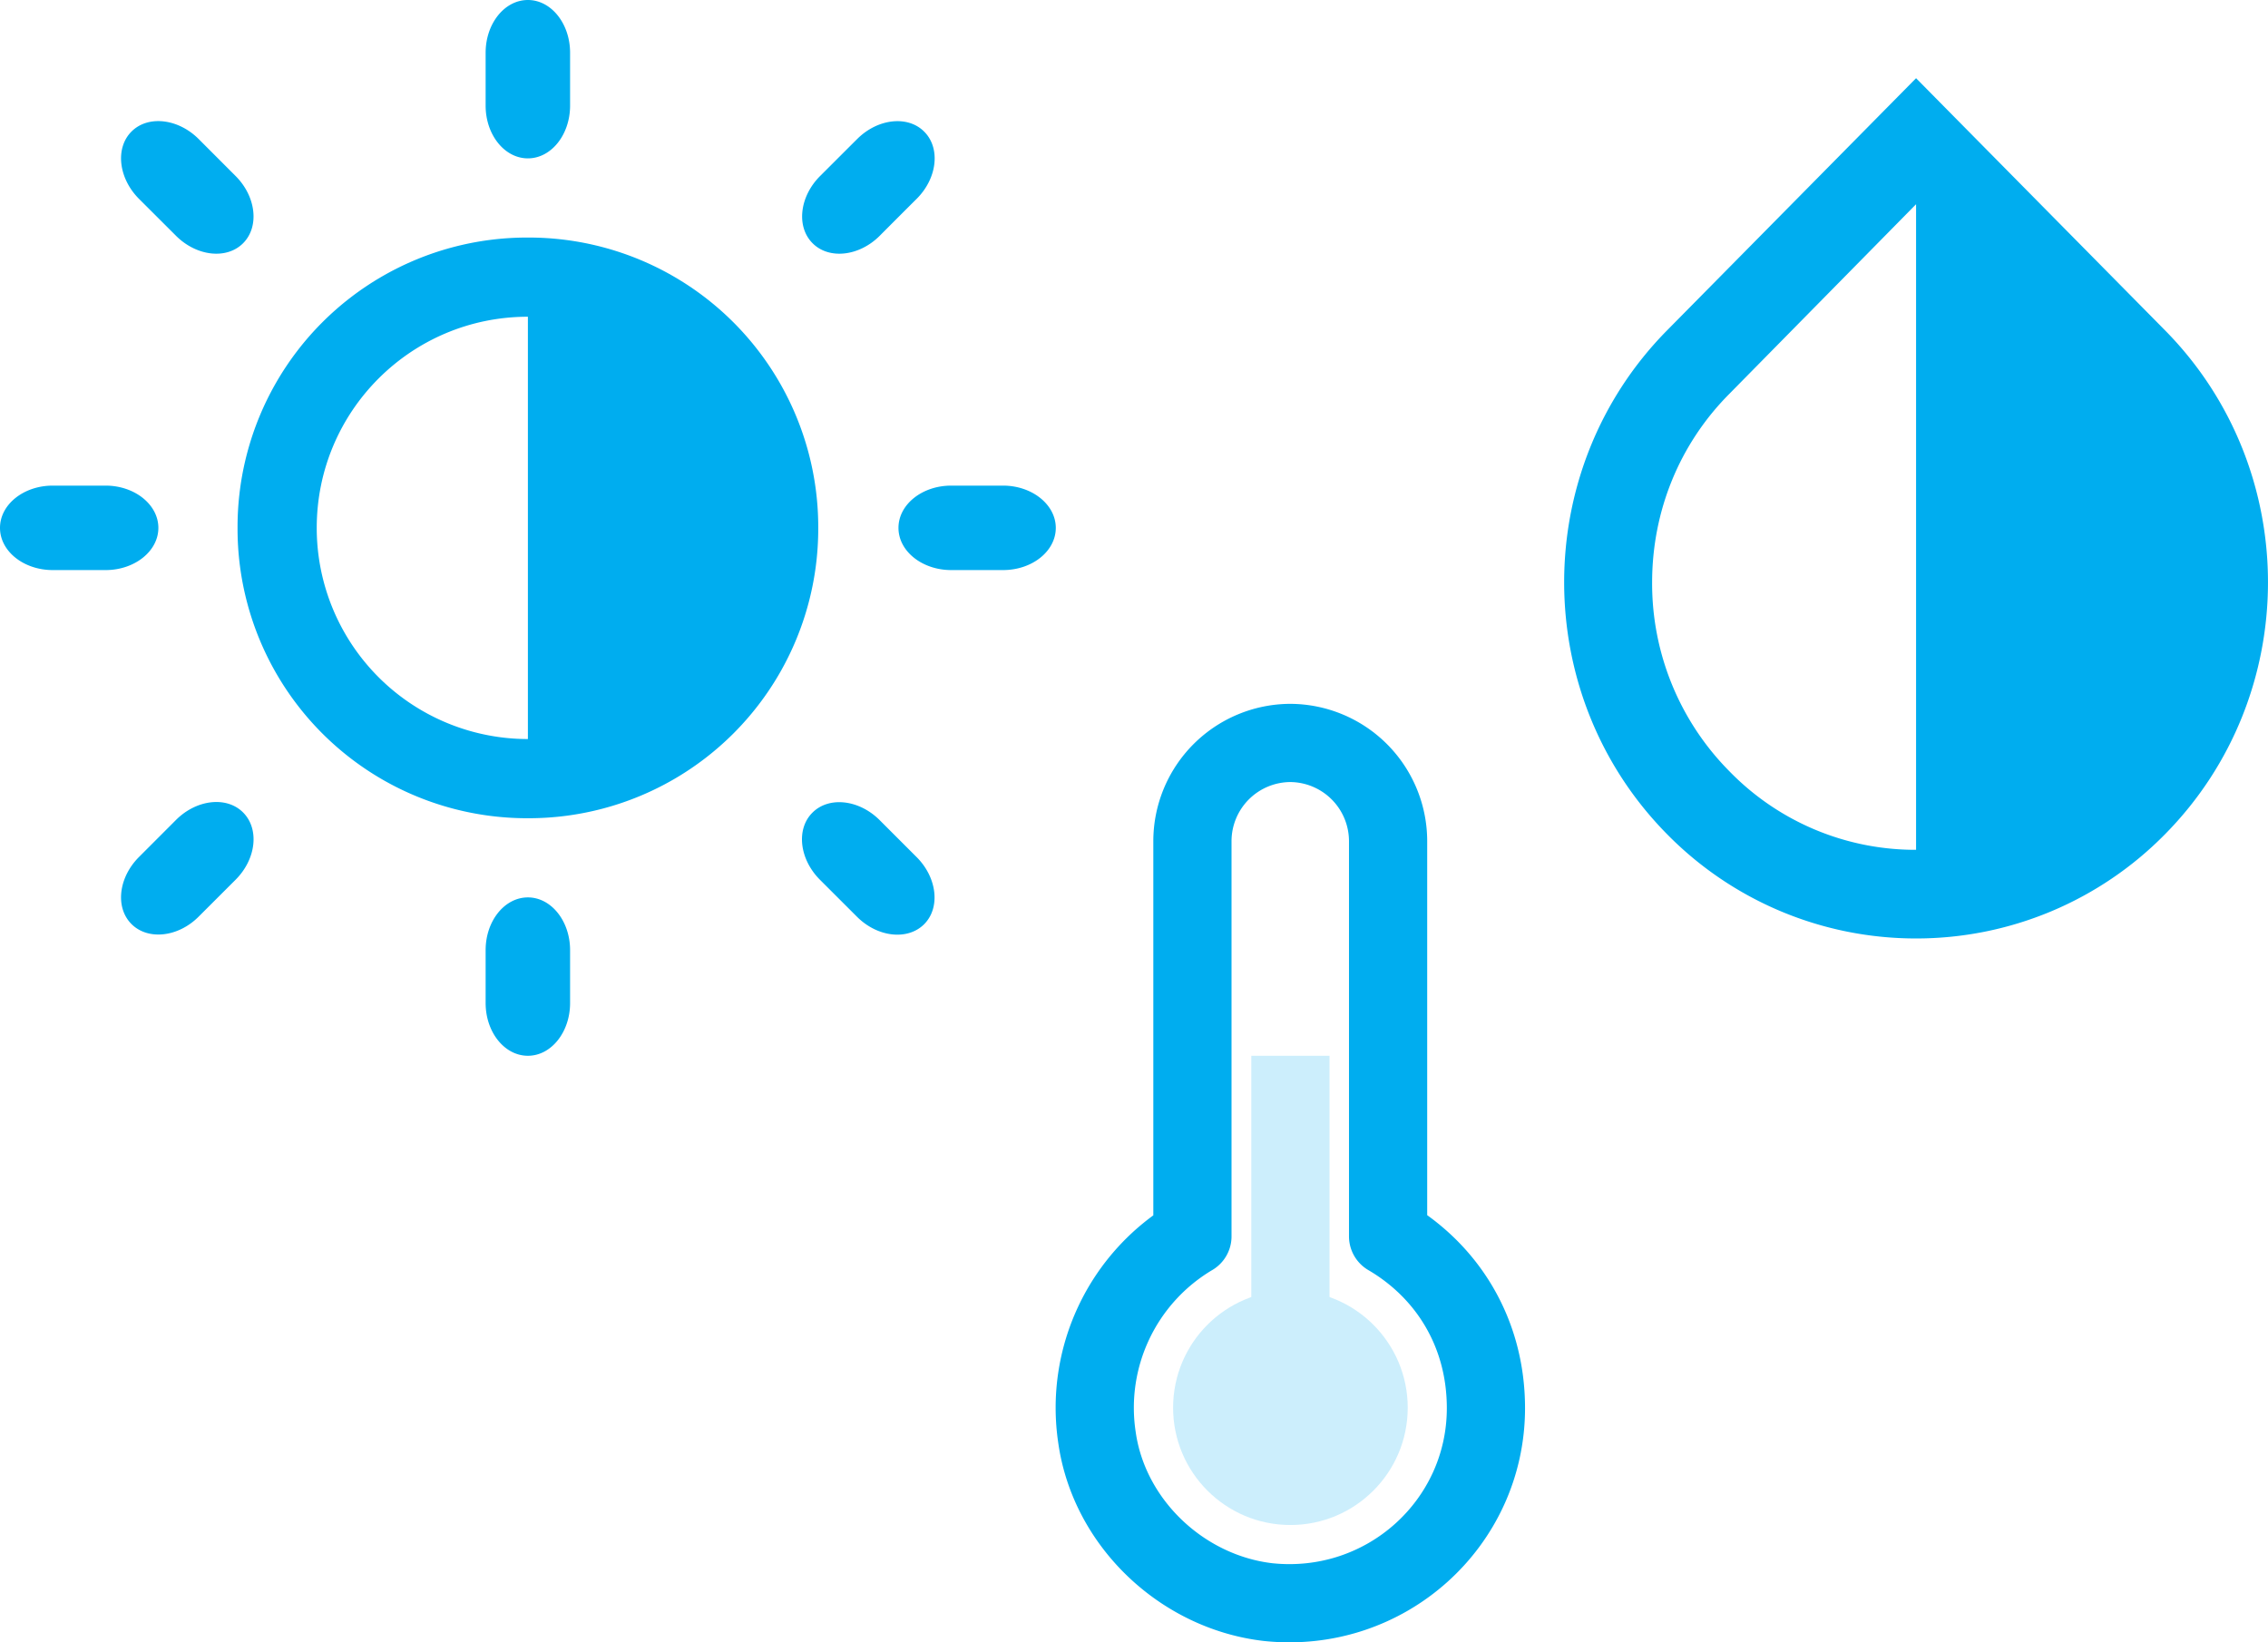
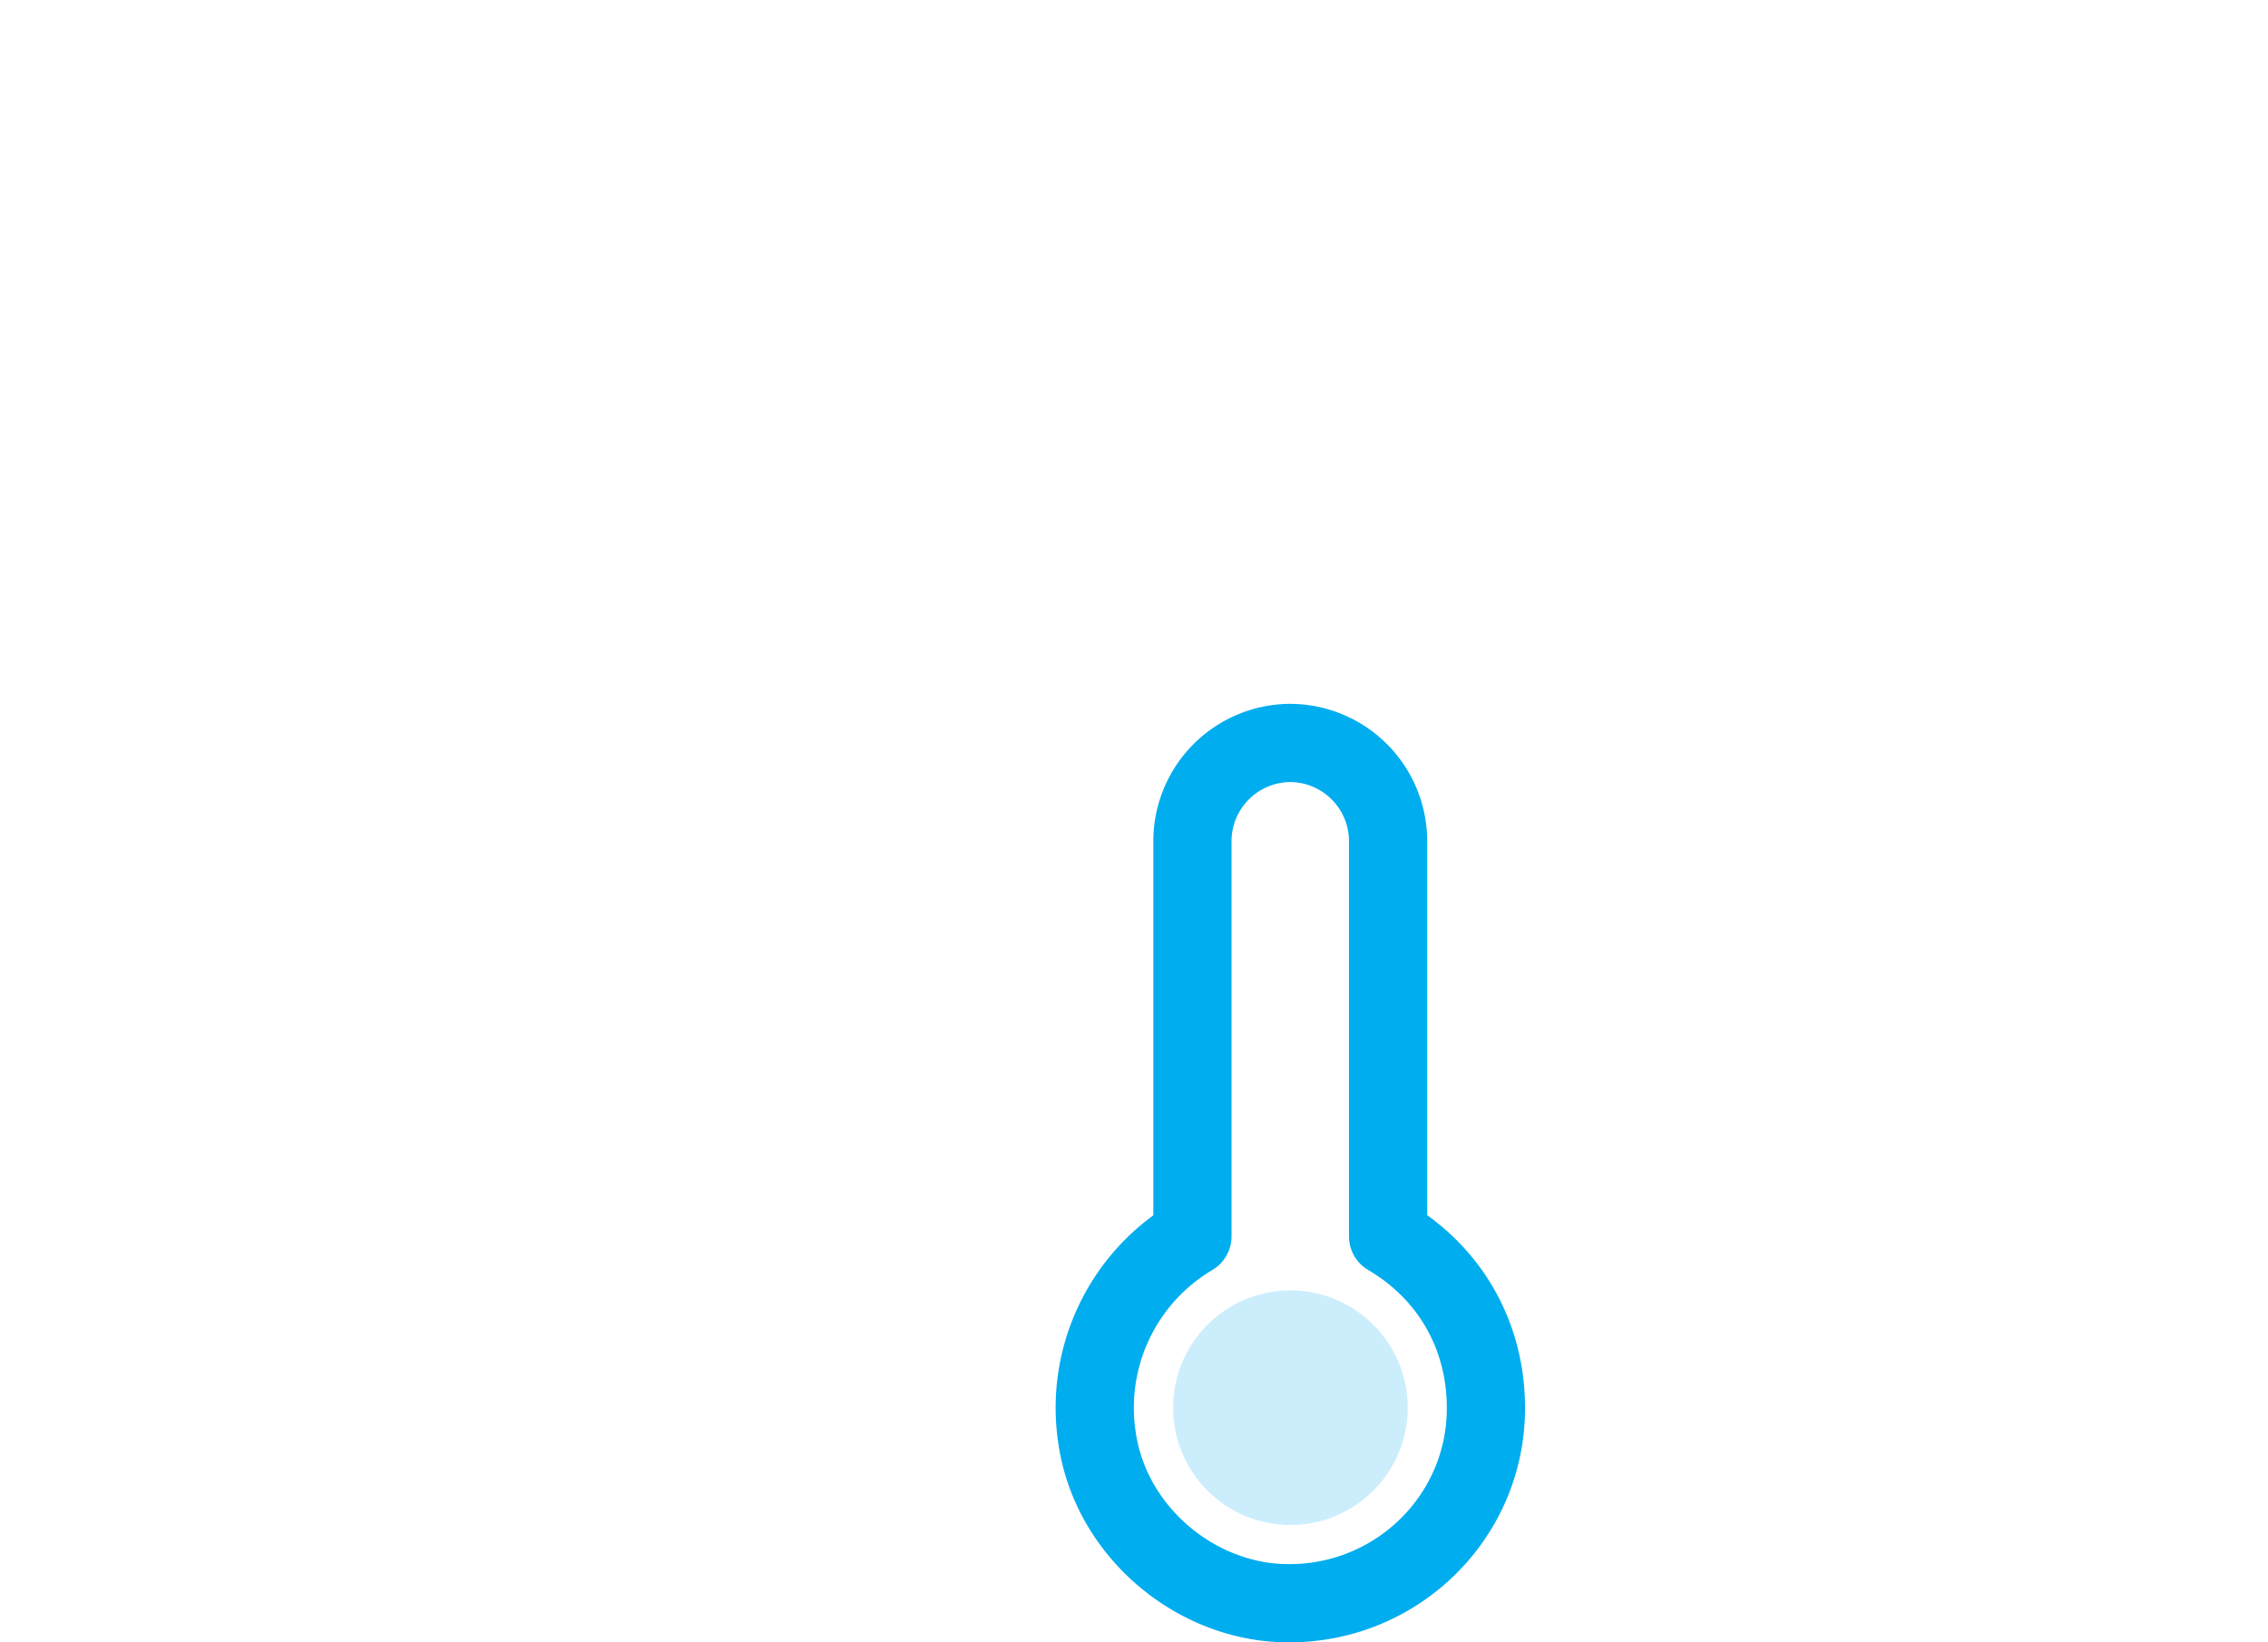
<svg xmlns="http://www.w3.org/2000/svg" width="58" height="42" viewBox="0 0 58 42">
  <g fill="none" fill-rule="evenodd">
    <g transform="translate(28 19)">
-       <path d="M5 8v7" stroke="#CCEEFC" stroke-width="2" stroke-linejoin="round" />
      <path d="M7.498 12.618V2.51A2.514 2.514 0 0 0 4.996 0a2.514 2.514 0 0 0-2.502 2.511v10.107a5.095 5.095 0 0 0-2.44 5.148c.313 2.197 2.19 3.954 4.379 4.206 3.002.313 5.567-2.01 5.567-4.96 0-1.946-1-3.515-2.502-4.394z" stroke="#00ADEF" stroke-width="2" stroke-linecap="round" stroke-linejoin="round" />
      <circle fill="#CCEEFC" fill-rule="nonzero" cx="5" cy="17" r="3" />
    </g>
-     <path d="M25.65 12.419h-1.323c-.747 0-1.35.484-1.35 1.081 0 .595.603 1.079 1.35 1.079h1.323c.745 0 1.35-.482 1.35-1.079 0-.595-.606-1.081-1.35-1.081zM13.5 6.075A7.402 7.402 0 0 0 6.075 13.5a7.402 7.402 0 0 0 7.425 7.425 7.403 7.403 0 0 0 7.425-7.425A7.404 7.404 0 0 0 13.5 6.075zm0 12.825a5.399 5.399 0 0 1-5.4-5.4c0-2.985 2.415-5.4 5.4-5.4v10.8zm-9.45-5.4c0-.595-.606-1.081-1.35-1.081H1.35c-.747 0-1.35.484-1.35 1.081 0 .595.603 1.079 1.35 1.079H2.7c.744 0 1.35-.484 1.35-1.079zm9.45-9.45c.595 0 1.079-.603 1.079-1.35V1.35C14.579.603 14.095 0 13.5 0c-.597 0-1.081.603-1.081 1.35V2.7c0 .747.484 1.35 1.081 1.35zm0 18.9c-.597 0-1.081.603-1.081 1.35v1.35c0 .747.484 1.35 1.081 1.35.595 0 1.079-.603 1.079-1.35V24.3c0-.747-.484-1.35-1.079-1.35zm9.943-17.866c.528-.528.613-1.297.191-1.718-.42-.422-1.192-.335-1.717.193-.146.144-.8.799-.945.943-.528.528-.613 1.298-.191 1.719.42.421 1.192.335 1.718-.193.145-.146.798-.8.944-.944zM4.5 20.97l-.945.946c-.528.528-.613 1.295-.192 1.716.421.42 1.192.337 1.717-.19l.945-.944c.528-.528.613-1.298.192-1.72-.421-.423-1.192-.334-1.717.192zm.582-17.413c-.527-.528-1.298-.614-1.719-.193-.421.421-.335 1.192.19 1.72l.946.944c.527.528 1.296.614 1.717.193.421-.421.336-1.192-.19-1.719l-.944-.945zM20.97 22.5l.945.944c.528.528 1.296.611 1.717.193.421-.421.336-1.192-.192-1.719l-.943-.943c-.528-.528-1.298-.615-1.72-.193-.423.42-.335 1.19.193 1.718zM55.367 8.448 49 2l-6.367 6.448c-3.51 3.555-3.51 9.331 0 12.886A8.92 8.92 0 0 0 49 24a8.92 8.92 0 0 0 6.367-2.666c3.51-3.555 3.51-9.33 0-12.886zM49 21.733a6.63 6.63 0 0 1-4.77-2.005 6.817 6.817 0 0 1-1.98-4.831c0-1.823.697-3.543 1.98-4.83L49 5.223v16.509z" fill="#00ADEF" fill-rule="nonzero" />
  </g>
</svg>